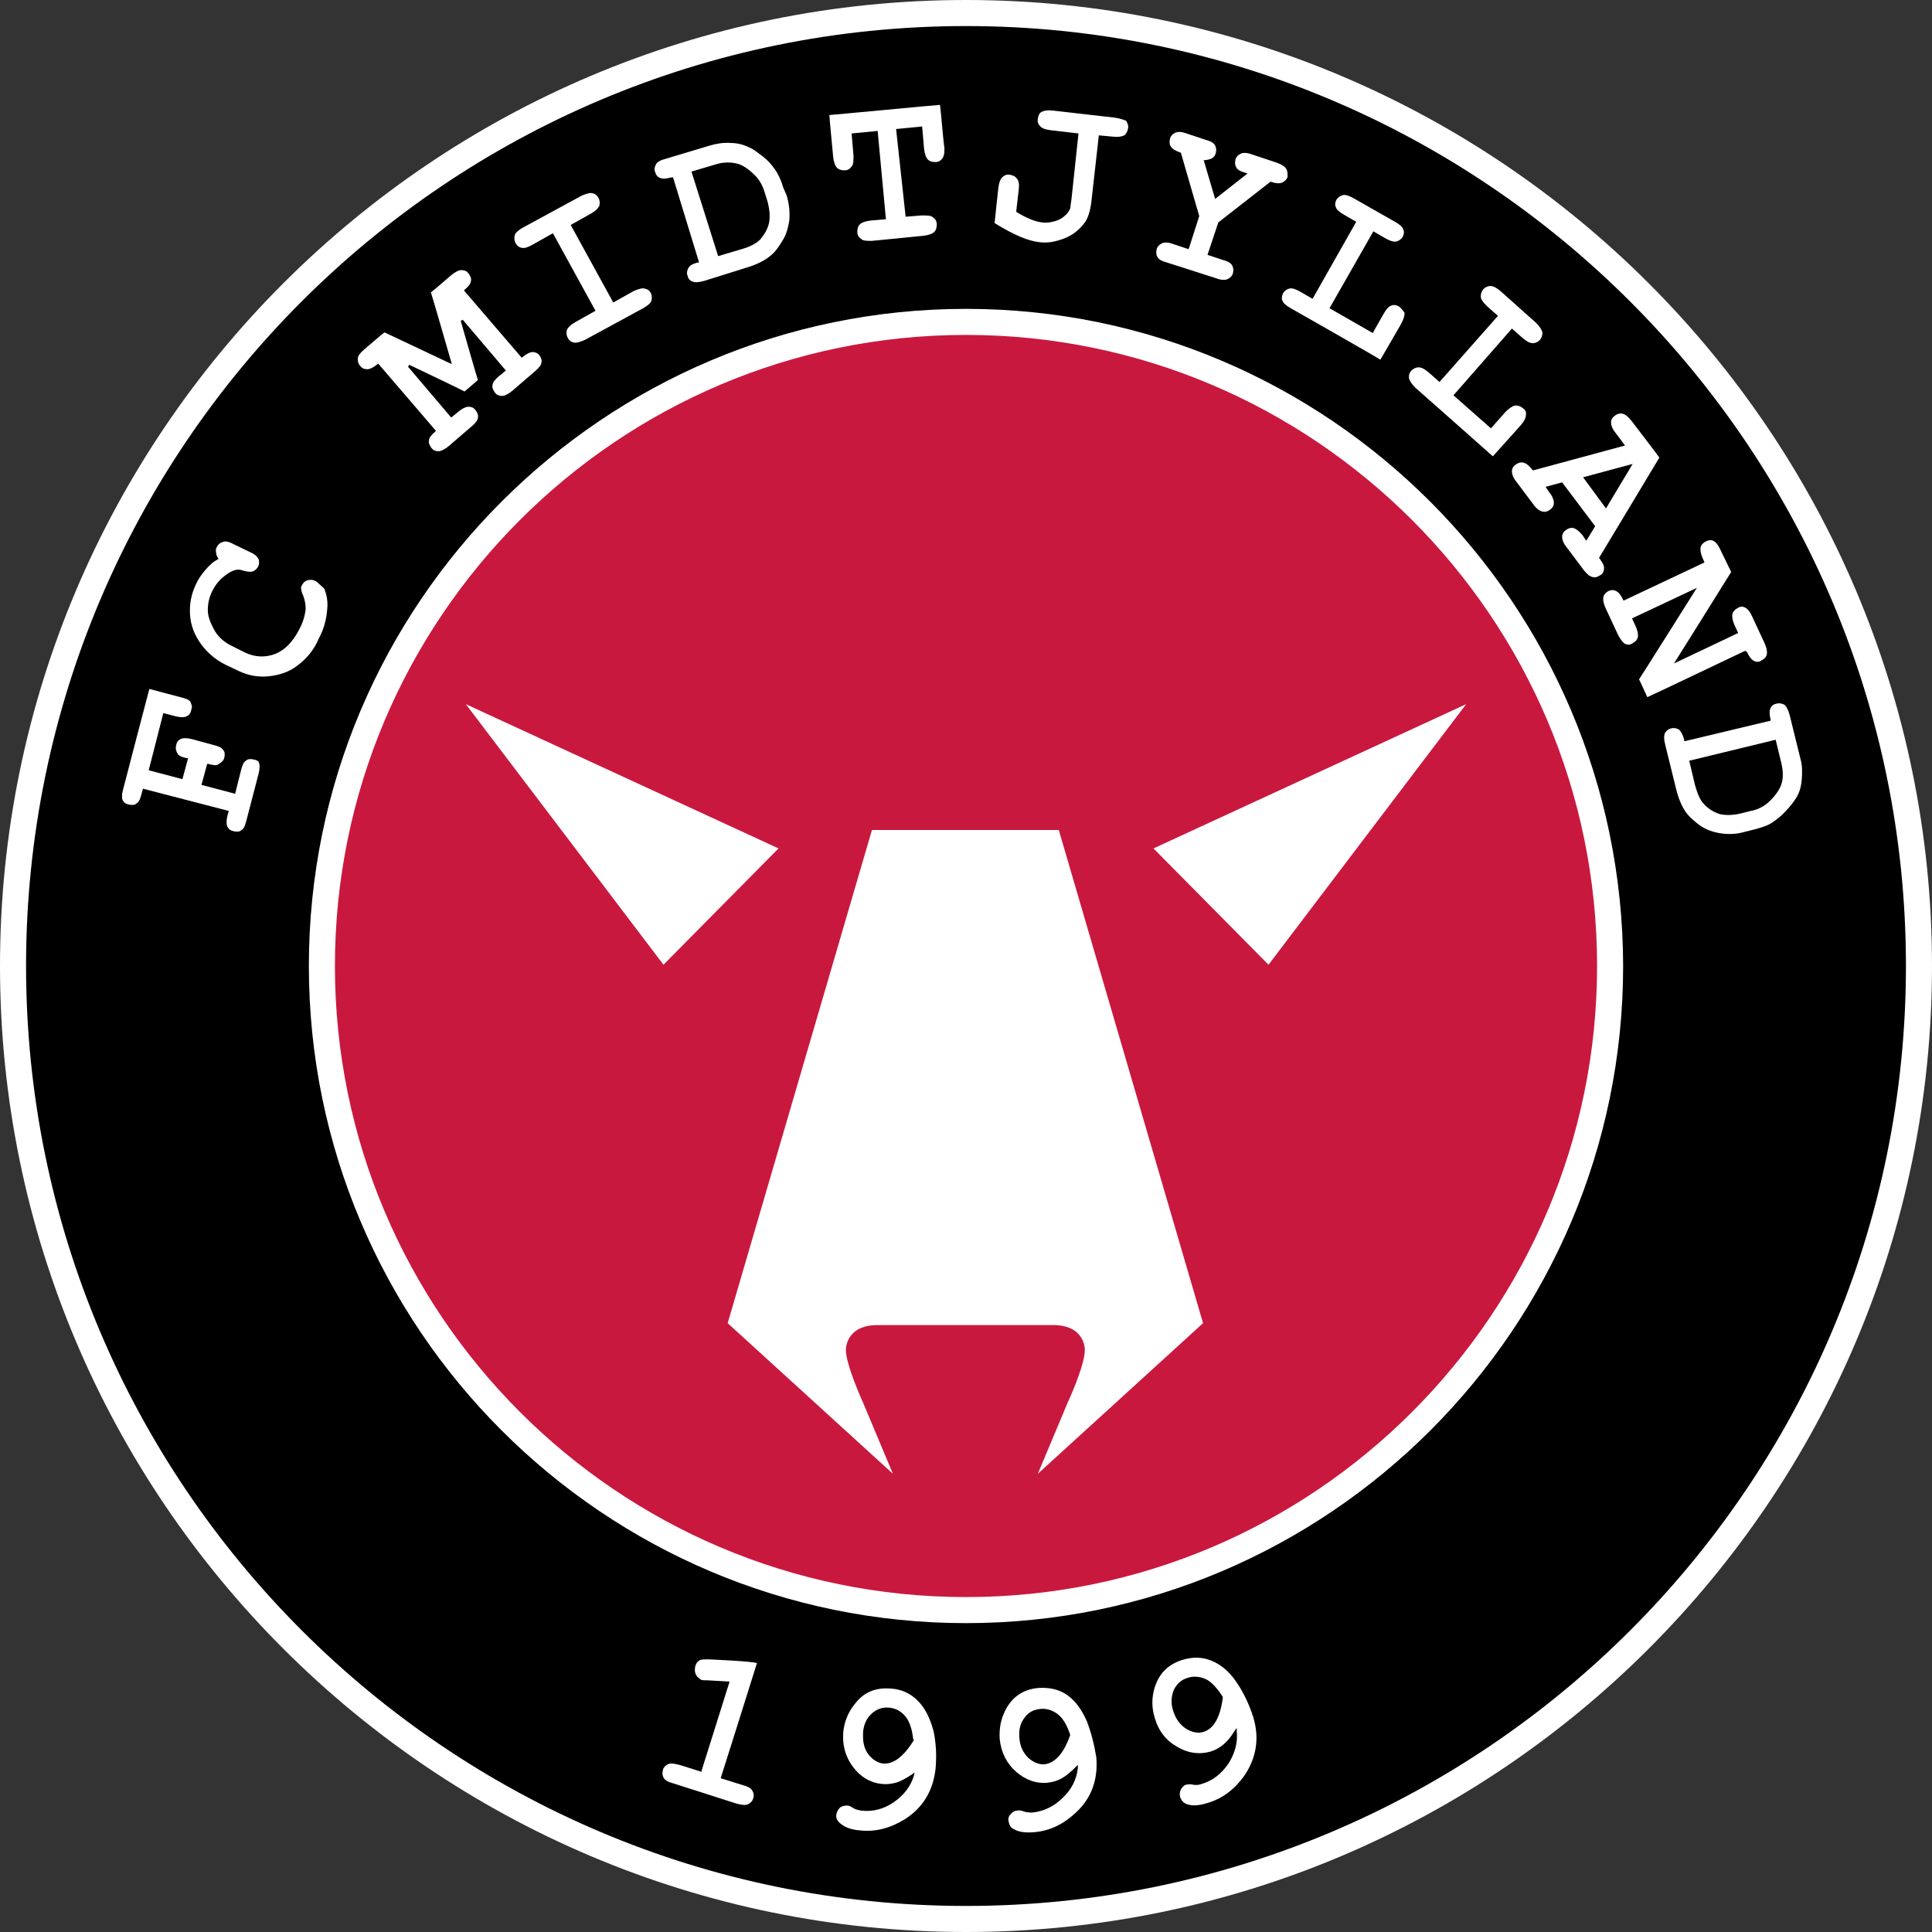
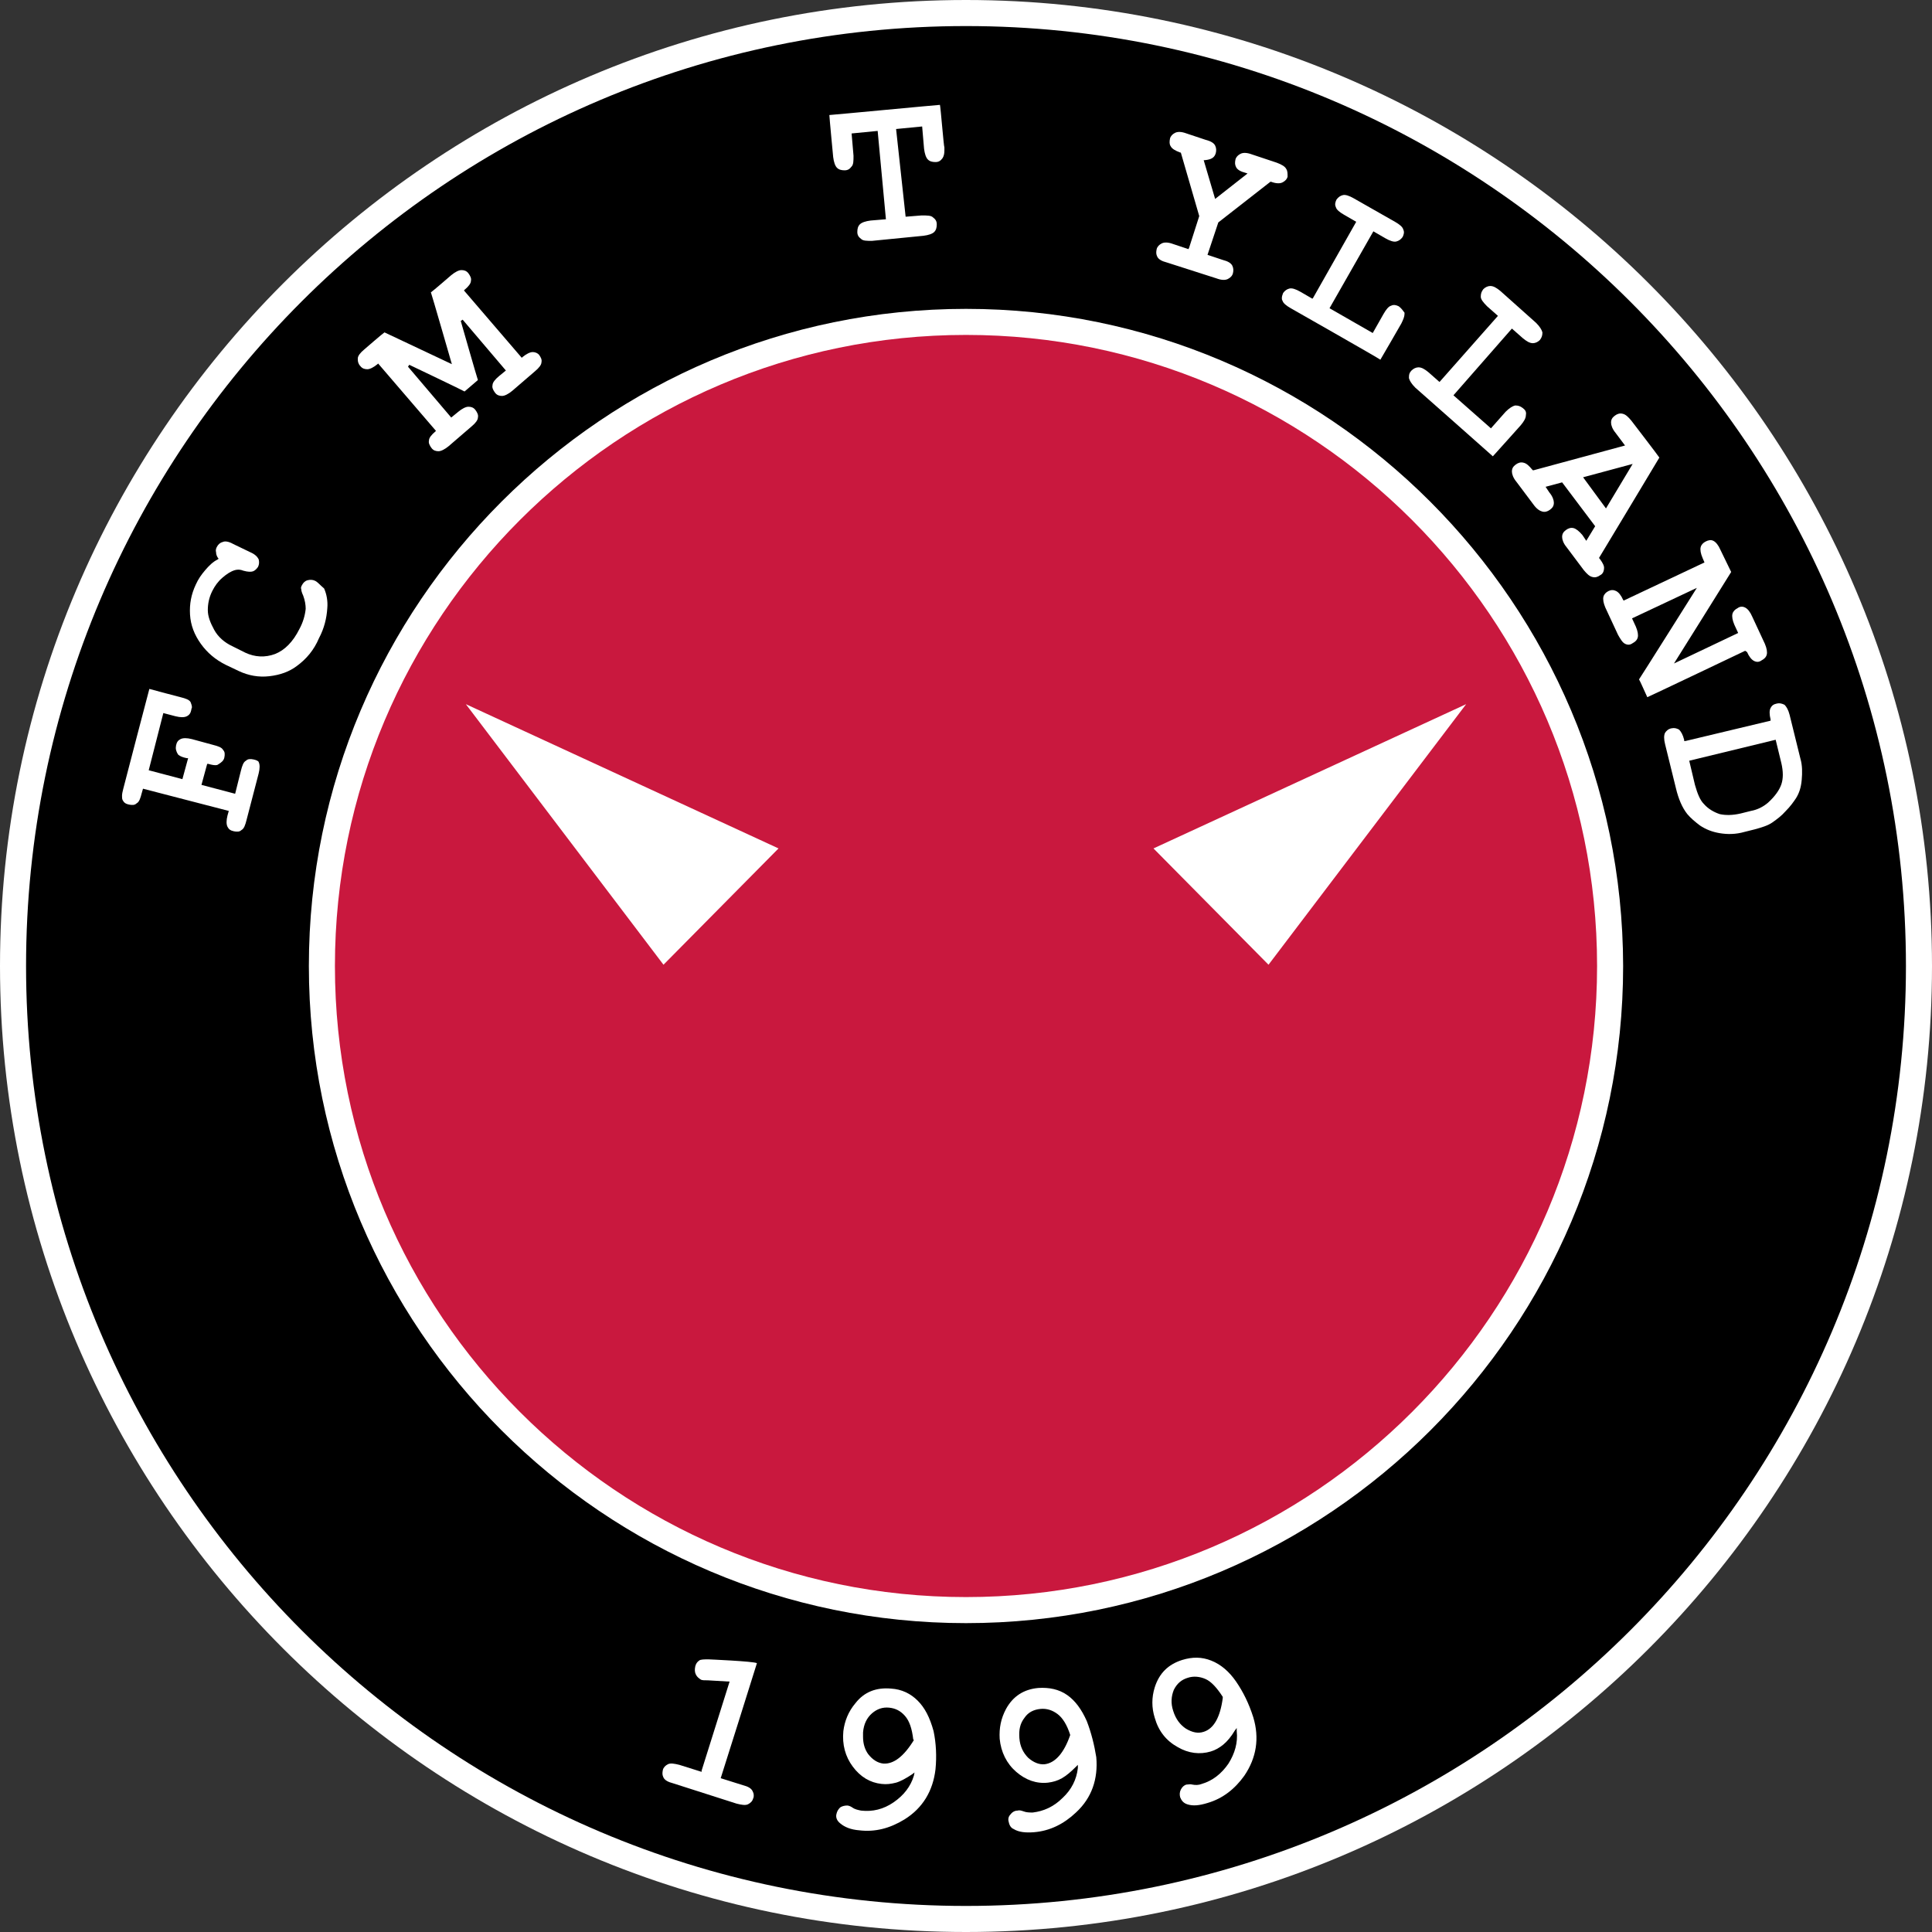
<svg xmlns="http://www.w3.org/2000/svg" version="1.1" id="Layer_1" x="0px" y="0px" viewBox="0 0 304 304" style="enable-background:new 0 0 304 304;" xml:space="preserve">
  <rect x="0" y="0" width="304" height="304" fill="#333333" stroke="none" />
  <style type="text/css">
	.st0{fill:#FFFFFF;}
	.st1{fill:#C9183E;}
</style>
  <g>
    <path class="st0" d="M0,152c0,83.8,68.2,152,152,152c83.8,0,152-68.2,152-152C304,68.2,235.8,0,152,0C68.2,0,0,68.2,0,152" />
    <path d="M4.1,152C4.1,70.4,70.4,4.1,152,4.1c81.6,0,147.9,66.4,147.9,147.9c0,81.6-66.4,147.9-147.9,147.9   C70.4,299.9,4.1,233.5,4.1,152" />
    <path class="st0" d="M48.6,152c0,57,46.4,103.4,103.4,103.4c57,0,103.4-46.4,103.4-103.4C255.3,95,209,48.6,152,48.6   C95,48.6,48.6,95,48.6,152" />
    <path class="st1" d="M52.7,152c0-54.7,44.5-99.3,99.3-99.3c54.7,0,99.3,44.5,99.3,99.3c0,54.7-44.5,99.3-99.3,99.3   C97.2,251.3,52.7,206.7,52.7,152" />
    <g>
      <path class="st0" d="M39.9,119.5c-0.5-0.1-0.9-0.1-1.2,0.2c-0.4,0.2-0.6,0.8-0.8,1.6l-0.9,3.6l-5.3-1.4l0.9-3.3l0.2,0    c1,0.3,1.4,0.2,1.5,0.1c0.5-0.3,0.9-0.6,1-1.1c0.1-0.5,0.1-0.9-0.2-1.2c-0.2-0.4-0.8-0.6-1.6-0.8l-3.3-0.9c-0.8-0.2-1.4-0.2-1.8,0    c-0.4,0.2-0.6,0.5-0.7,1c-0.1,0.5,0,0.9,0.3,1.4c0.1,0.1,0.4,0.4,1.4,0.6l0.2,0l-0.9,3.3l-5.3-1.4l2.3-9l1.9,0.5    c0.8,0.2,1.4,0.2,1.8,0c0.4-0.2,0.6-0.5,0.7-1c0-0.2,0.1-0.3,0.1-0.4c0-0.3-0.1-0.5-0.2-0.8c-0.2-0.4-0.8-0.6-1.6-0.8    c0,0-4.6-1.2-4.9-1.3c-0.1,0.3-4.1,15.7-4.1,15.7c-0.1,0.4-0.2,0.8-0.2,1.1c0,0.3,0,0.5,0.1,0.7c0.2,0.4,0.5,0.6,1,0.7    c0.5,0.1,0.9,0.1,1.2-0.2c0.4-0.2,0.6-0.8,0.8-1.6l0.2-0.7l13.5,3.5l-0.2,0.7c-0.2,0.8-0.2,1.4,0,1.8c0.2,0.4,0.5,0.6,1,0.7    c0.5,0.1,0.9,0.1,1.2-0.2c0.4-0.2,0.6-0.8,0.8-1.6l1.9-7.3c0.2-0.8,0.2-1.4,0-1.8C40.7,119.8,40.4,119.6,39.9,119.5" />
      <path class="st0" d="M49.6,91.4c-0.4-0.2-0.8-0.2-1.2-0.1c-0.4,0.1-0.7,0.4-0.9,0.8c-0.1,0.2-0.2,0.4-0.1,0.6c0,0.2,0.1,0.6,0.3,1    c0.3,0.8,0.4,1.5,0.4,2.1c-0.1,1-0.4,2.1-1,3.2c-1,2-2.3,3.3-3.8,3.9c-1.6,0.6-3.2,0.5-4.7-0.2l-2-1c-1.3-0.6-2.3-1.5-2.9-2.6    c-0.6-1.1-1-2.1-1-3.1c0-1,0.2-2,0.7-3c0.4-0.8,0.9-1.5,1.6-2.1c0.7-0.6,1.3-1,2-1.2c0.4-0.1,0.8-0.1,1.3,0.1    c0.7,0.2,1.2,0.2,1.5,0.1c0.3-0.1,0.6-0.4,0.8-0.7c0.2-0.4,0.2-0.8,0.1-1.2c-0.2-0.4-0.6-0.8-1.3-1.1l-2.7-1.3    c-0.7-0.4-1.3-0.5-1.7-0.3c-0.4,0.1-0.7,0.4-0.9,0.8c-0.1,0.2-0.2,0.5-0.1,0.8c0,0.3,0.1,0.6,0.3,0.9l0.1,0.1l-0.1,0.1    c-0.8,0.4-1.4,1-2,1.7c-0.6,0.7-1.1,1.4-1.5,2.3c-0.7,1.5-1,3-0.9,4.7c0.1,1.7,0.7,3.2,1.7,4.6c1,1.4,2.3,2.5,3.9,3.3l2.1,1    c1.5,0.7,3.1,1,4.8,0.8c1.7-0.2,3.1-0.7,4.3-1.6c1.5-1.1,2.7-2.5,3.5-4.4c0.8-1.5,1.2-3.1,1.3-4.7c0.1-1.1-0.1-2.2-0.5-3.1    C50.3,92,50,91.6,49.6,91.4" />
      <path class="st0" d="M83.8,55.4c-0.4,0-1,0.3-1.6,0.8l-0.1,0.1l-9.1-10.6l0.1-0.1c0.6-0.5,1-1,1-1.4c0.1-0.4-0.1-0.8-0.4-1.2    c-0.3-0.4-0.7-0.5-1.1-0.5c-0.4,0-1,0.3-1.6,0.8c0,0-3,2.6-3.2,2.7c0.1,0.2,3.3,11.3,3.3,11.3s-10.4-4.9-10.6-5    c-0.2,0.1-3.2,2.7-3.2,2.7c-0.6,0.5-1,1-1,1.4c0,0.1,0,0.1,0,0.2c0,0.3,0.1,0.7,0.4,1c0.3,0.4,0.7,0.5,1.1,0.5    c0.4,0,1-0.3,1.6-0.8l0.1-0.1l9.1,10.6l-0.1,0.1c-0.6,0.5-1,1-1,1.4c-0.1,0.4,0.1,0.8,0.4,1.2c0.3,0.4,0.7,0.5,1.1,0.5    c0.4,0,1-0.3,1.6-0.8l3.6-3.1c0.6-0.5,1-1,1-1.4c0.1-0.4-0.1-0.8-0.4-1.2c-0.3-0.4-0.7-0.5-1.1-0.5c-0.4,0-1,0.3-1.6,0.8l-1.1,0.9    l-6.8-8l0.2-0.3c0,0,8.6,4.1,8.7,4.2c0.1-0.1,2-1.7,2.1-1.8c-0.1-0.2-2.7-9.3-2.7-9.3l0.3-0.2l6.8,8l-1.1,0.9c-0.6,0.5-1,1-1,1.4    c-0.1,0.4,0.1,0.8,0.4,1.2c0.3,0.4,0.7,0.5,1.1,0.5c0.4,0,1-0.3,1.6-0.8l3.6-3.1c0.6-0.5,1-1,1-1.4c0.1-0.4-0.1-0.8-0.4-1.2    C84.6,55.6,84.3,55.4,83.8,55.4" />
-       <path class="st0" d="M101.4,45.4c-0.4-0.1-1,0.1-1.7,0.4l-3.2,1.8l-6.7-12.2l3.2-1.8c0.7-0.4,1.1-0.8,1.3-1.2    c0.1-0.4,0.1-0.8-0.1-1.2c-0.2-0.4-0.5-0.7-1-0.8c-0.4-0.1-1,0.1-1.7,0.4l-9.2,5c-0.7,0.4-1.2,0.8-1.3,1.2    c-0.1,0.4-0.1,0.8,0.1,1.2c0.2,0.4,0.5,0.7,1,0.8c0.4,0.1,1-0.1,1.7-0.5l3.2-1.8l6.7,12.2l-3.2,1.8c-0.7,0.4-1.1,0.8-1.3,1.2    c-0.1,0.4-0.1,0.8,0.1,1.2c0.2,0.4,0.5,0.7,1,0.8c0.4,0.1,1-0.1,1.7-0.4l9.2-5c0.7-0.4,1.2-0.8,1.3-1.2c0.1-0.4,0.1-0.8-0.1-1.2    C102.2,45.7,101.9,45.5,101.4,45.4" />
-       <path class="st0" d="M121,35.1c-0.2,0.9-0.7,1.8-1.4,2.6c-0.6,0.6-1.5,1.1-2.9,1.5l-3.7,1.1L108.8,27l3.7-1.1    c1.2-0.4,2.3-0.4,3.3-0.2c1,0.2,2,0.9,3,1.9c0.7,0.7,1.2,1.6,1.5,2.6l0.5,1.6C121.1,33,121.2,34.1,121,35.1 M123.2,29.4    c-0.3-1.1-0.8-2.1-1.3-2.8c-0.5-0.7-1.1-1.4-1.9-2c-0.8-0.6-1.4-1.1-2.1-1.4c-0.8-0.4-1.8-0.7-2.9-0.7c-1.1-0.1-2.3,0.1-3.3,0.4    l-7,2.1c-0.8,0.2-1.3,0.5-1.5,0.9c-0.2,0.4-0.3,0.8-0.1,1.2c0.1,0.4,0.4,0.8,0.8,0.9c0.4,0.2,1,0.1,1.8-0.1l0.2,0l4.1,13.4l-0.2,0    c-0.8,0.2-1.3,0.5-1.5,0.9c-0.1,0.2-0.2,0.5-0.2,0.7c0,0.2,0,0.3,0.1,0.5c0.1,0.5,0.4,0.8,0.8,0.9c0.4,0.2,1,0.1,1.8-0.1l6.7-2.1    c1.7-0.5,3-1.2,3.9-2c0.6-0.5,1.1-1.2,1.7-2.2c0.6-0.9,0.9-2,1.1-3.2c0.1-1.2,0-2.5-0.4-3.9L123.2,29.4z" />
      <path class="st0" d="M147.9,16.5c-0.3,0-17.1,1.6-17.4,1.6c0,0.3,0.6,6.6,0.6,6.6c0.1,0.8,0.3,1.4,0.6,1.7    c0.3,0.3,0.7,0.4,1.2,0.4c0.5,0,0.8-0.2,1.1-0.6c0.3-0.3,0.3-0.9,0.3-1.7l-0.3-3.5l4.1-0.4l1.3,13.9l-2.4,0.2    c-0.8,0.1-1.4,0.3-1.7,0.6c-0.3,0.3-0.4,0.7-0.4,1.2c0,0.5,0.2,0.8,0.6,1.1c0.3,0.3,0.9,0.3,1.7,0.3l8.1-0.8    c0.8-0.1,1.4-0.3,1.7-0.6c0.3-0.3,0.4-0.7,0.4-1.2c0-0.5-0.2-0.8-0.6-1.1c-0.3-0.3-0.9-0.3-1.8-0.3l-2.5,0.2L141,20.3l4.1-0.4    l0.3,3.5c0.1,0.8,0.3,1.4,0.6,1.7c0.3,0.3,0.7,0.4,1.2,0.4c0.5,0,0.8-0.2,1.1-0.6c0.2-0.3,0.3-0.7,0.3-1.2c0-0.2,0-0.3,0-0.5    C148.5,23.1,148,16.8,147.9,16.5" />
-       <path class="st0" d="M175.3,18.5l-9.6-1.1c-0.8-0.1-1.4,0-1.8,0.2c-0.4,0.2-0.5,0.6-0.6,1.1c-0.1,0.5,0.1,0.9,0.4,1.2    c0.3,0.3,0.8,0.5,1.7,0.6l4.3,0.5l-1.1,10.3c-0.1,0.8-0.2,1.3-0.2,1.5c-0.2,0.4-0.4,0.8-0.8,1.1c-0.4,0.4-0.9,0.7-1.6,0.9    c-0.7,0.2-1.4,0.3-2,0.2c-1.1-0.1-2.5-0.7-4-1.6l-0.1-0.1l0.4-3.5c0.1-0.8,0-1.4-0.3-1.7c-0.3-0.4-0.6-0.5-1.1-0.6    c-0.5-0.1-0.9,0.1-1.2,0.4c-0.3,0.3-0.5,0.8-0.6,1.6c0,0-0.6,5.4-0.6,5.6c2.9,1.8,5.2,2.8,7,3c1.4,0.2,2.7-0.1,4-0.6    c1.3-0.5,2.4-1.4,3.2-2.5c0.5-0.7,0.8-1.7,1-3l1.2-10.7l2.2,0.2c0.8,0.1,1.4,0,1.8-0.2c0.3-0.2,0.5-0.6,0.6-1.1    c0.1-0.5-0.1-0.8-0.3-1.2C176.7,18.8,176.1,18.6,175.3,18.5" />
      <path class="st0" d="M202.4,26.6c-0.2-0.4-0.7-0.7-1.5-1l-3.9-1.3c-0.8-0.3-1.4-0.3-1.8-0.1c-0.4,0.2-0.7,0.5-0.8,0.9    c-0.1,0.5-0.1,0.8,0.1,1.2c0.2,0.4,0.7,0.7,1.5,0.9l0.3,0.1l-5.1,4l-1.8-6.1l0.2,0c1-0.1,1.5-0.4,1.7-1.1c0.1-0.4,0.1-0.8-0.1-1.2    c-0.2-0.4-0.7-0.7-1.5-0.9l-3-1c-0.8-0.3-1.4-0.3-1.8-0.1c-0.4,0.2-0.7,0.5-0.8,0.9c-0.1,0.5-0.1,0.9,0.1,1.2    c0.2,0.4,0.7,0.7,1.5,1l0.1,0l2.9,10l-1.6,5l-0.1,0.2l-2.4-0.8c-0.8-0.3-1.4-0.3-1.8-0.1c-0.4,0.2-0.7,0.5-0.8,0.9    c-0.1,0.5-0.1,0.8,0.1,1.2c0.2,0.4,0.7,0.7,1.5,0.9l7.8,2.5c0.8,0.3,1.4,0.3,1.8,0.1c0.4-0.2,0.7-0.5,0.8-0.9    c0.1-0.4,0.1-0.8-0.1-1.2c-0.2-0.4-0.7-0.7-1.5-0.9l-2.4-0.8l1.7-5.1l8.2-6.4l0.1,0c0.8,0.3,1.4,0.3,1.8,0.1    c0.4-0.2,0.7-0.5,0.8-0.9C202.6,27.3,202.6,26.9,202.4,26.6" />
      <path class="st0" d="M220.1,48.2c-0.4-0.2-0.8-0.3-1.2-0.1c-0.4,0.1-0.8,0.6-1.2,1.3l-1.7,3l-6.8-3.9l6.9-12.1l1.9,1.1    c0.7,0.4,1.3,0.6,1.7,0.5c0.4-0.1,0.7-0.3,1-0.7c0.2-0.4,0.3-0.8,0.1-1.2c-0.1-0.4-0.6-0.8-1.3-1.2l-6.5-3.7    c-0.7-0.4-1.3-0.6-1.7-0.5c-0.4,0.1-0.7,0.3-1,0.7c-0.2,0.4-0.3,0.8-0.1,1.2c0.1,0.4,0.6,0.8,1.3,1.2l1.9,1.1l-6.8,12l-0.1,0.1    l-1.9-1.1c-0.7-0.4-1.3-0.6-1.7-0.5c-0.4,0.1-0.7,0.3-1,0.7c-0.1,0.3-0.2,0.5-0.2,0.8c0,0.1,0,0.3,0.1,0.4    c0.1,0.4,0.6,0.8,1.3,1.2c0,0,13.9,7.9,14.1,8.1c0.2-0.3,3.3-5.7,3.3-5.7c0.3-0.6,0.5-1.1,0.5-1.5c0-0.1,0-0.2,0-0.2    C220.7,48.8,220.5,48.5,220.1,48.2" />
      <path class="st0" d="M239.6,64.2c-0.4-0.3-0.7-0.4-1.2-0.4c-0.4,0.1-0.9,0.4-1.5,1l-2.3,2.6l-5.9-5.2l9.2-10.5l1.7,1.5    c0.6,0.5,1.1,0.8,1.6,0.8c0.4,0,0.8-0.2,1.1-0.5c0.3-0.4,0.4-0.7,0.4-1.2c-0.1-0.4-0.4-0.9-1-1.5l-5.6-5c-0.6-0.5-1.1-0.8-1.6-0.8    c-0.4,0-0.8,0.2-1.1,0.5c-0.3,0.4-0.4,0.7-0.4,1.2c0,0.4,0.4,0.9,1,1.5l1.7,1.5L226.6,60l-0.1,0.1l-1.7-1.5    c-0.6-0.5-1.1-0.8-1.6-0.8c-0.4,0-0.8,0.2-1.1,0.5c-0.3,0.3-0.4,0.6-0.4,1c0,0.1,0,0.1,0,0.2c0.1,0.4,0.4,0.9,1,1.5    c0,0,12,10.6,12.2,10.8c0.2-0.2,4.4-4.9,4.4-4.9c0.5-0.6,0.8-1.1,0.8-1.6C240.2,64.8,240,64.5,239.6,64.2" />
      <path class="st0" d="M249.1,75.1l7.8-2.1l-4.2,7L249.1,75.1 M252.4,89.3c0-0.2-0.1-0.6-0.7-1.4l-0.1-0.1c0,0,9.4-15.6,9.5-15.8    c-0.1-0.2-4.4-5.8-4.4-5.8c-0.5-0.6-0.9-1-1.4-1.1c-0.4-0.1-0.8,0-1.2,0.3c-0.4,0.3-0.6,0.6-0.6,1.1c0,0.4,0.2,1,0.7,1.6l1.5,2    L241.3,74l-0.1,0l-0.1-0.1c-0.5-0.6-0.9-1-1.4-1.1c-0.4-0.1-0.8,0-1.2,0.3c-0.4,0.3-0.6,0.6-0.6,1.1c0,0.4,0.2,1,0.7,1.6l2.7,3.6    c0.5,0.7,1,1,1.4,1.1c0.4,0.1,0.8,0,1.2-0.3c0.4-0.3,0.6-0.6,0.6-1.1c0-0.4-0.2-1-0.7-1.6l-0.6-0.9l2.6-0.7l5.2,6.9l-1.4,2.3    l-0.6-0.9c-0.5-0.6-1-1-1.4-1.1c-0.4-0.1-0.8,0-1.2,0.3c-0.4,0.3-0.6,0.6-0.6,1.1c0,0.4,0.2,1,0.7,1.6l2.7,3.6    c0.5,0.6,0.9,1,1.4,1.1c0.4,0.1,0.8,0,1.2-0.3C252.2,90.3,252.4,89.9,252.4,89.3C252.4,89.3,252.4,89.3,252.4,89.3z" />
      <path class="st0" d="M274.9,102.6c0.3,0.7,0.7,1.2,1.1,1.4c0.4,0.2,0.8,0.2,1.2-0.1c0.4-0.2,0.7-0.5,0.8-0.9c0.1-0.4,0-1-0.3-1.7    l-2-4.3c-0.3-0.7-0.7-1.2-1.1-1.4c-0.4-0.2-0.8-0.2-1.2,0.1c-0.4,0.2-0.7,0.5-0.8,0.9c-0.1,0.4,0,1,0.3,1.7l0.6,1.3l-10.1,4.8    c0,0,8.9-14.2,9-14.4c-0.1-0.2-1.7-3.5-1.7-3.5c-0.3-0.7-0.7-1.2-1.1-1.4c-0.4-0.2-0.8-0.1-1.2,0.1c-0.4,0.2-0.7,0.5-0.8,0.9    c-0.1,0.4,0,1,0.3,1.7l0.3,0.7l-12.5,5.9l-0.2,0.1l-0.1-0.1c-0.3-0.7-0.7-1.2-1.1-1.4c-0.4-0.2-0.8-0.2-1.2,0    c-0.4,0.2-0.7,0.5-0.8,0.9c-0.1,0.4,0,1,0.3,1.7l2,4.3c0.4,0.7,0.7,1.2,1.1,1.4c0.4,0.2,0.8,0.2,1.2-0.1c0.4-0.2,0.7-0.5,0.8-0.9    c0.1-0.4,0-1-0.3-1.7l-0.6-1.3l10.2-4.8c0,0-9,14.3-9.1,14.4c0.1,0.1,1.2,2.6,1.3,2.8c0.3-0.1,15.4-7.3,15.4-7.3L274.9,102.6" />
      <path class="st0" d="M280.3,123.4c-0.3,0.9-1,1.9-2.1,2.9c-0.7,0.6-1.6,1.1-2.7,1.3l-1.6,0.4c-1.3,0.3-2.4,0.3-3.3,0.1    c-0.9-0.3-1.8-0.8-2.5-1.6c-0.6-0.6-1-1.6-1.4-3l-0.9-3.8l13.6-3.3l0.9,3.7C280.6,121.4,280.6,122.5,280.3,123.4 M281.6,112.5    c-0.2-0.8-0.5-1.3-0.8-1.6c-0.4-0.2-0.8-0.3-1.2-0.2c-0.5,0.1-0.8,0.3-1,0.7c-0.2,0.4-0.2,1,0,1.8l0,0.2l-13.4,3.2l-0.2,0l0-0.2    c-0.2-0.8-0.5-1.3-0.8-1.6c-0.4-0.2-0.7-0.3-1.2-0.2c-0.5,0.1-0.8,0.4-1,0.7c-0.2,0.4-0.2,1,0,1.8l1.7,6.9c0.4,1.7,1,3.1,1.8,4.1    c0.5,0.6,1.2,1.2,2,1.8c0.9,0.6,1.9,1,3.1,1.2c1.2,0.2,2.5,0.2,3.9-0.2l1.6-0.4c1.1-0.3,2.1-0.6,2.8-1.1c0.7-0.5,1.4-1,2.1-1.8    c0.7-0.7,1.2-1.4,1.6-2c0.5-0.8,0.8-1.7,0.9-2.9c0.1-1.1,0.1-2.3-0.2-3.3L281.6,112.5z" />
      <path class="st0" d="M111.5,261.1c-0.7,0-1.3,0-1.5,0.2c-0.3,0.2-0.5,0.5-0.6,0.9c-0.1,0.5-0.1,0.9,0.1,1.3    c0.2,0.4,0.5,0.6,0.8,0.8c0.2,0.1,0.6,0.1,1.1,0.1l3.4,0.2l-4.4,14l0,0.2l-3.5-1.1c-0.8-0.2-1.4-0.3-1.8-0.1    c-0.4,0.2-0.7,0.5-0.8,0.9c-0.1,0.5-0.1,0.8,0.1,1.2c0.2,0.4,0.7,0.7,1.5,0.9l10,3.2c0.8,0.2,1.4,0.3,1.8,0.1    c0.4-0.2,0.7-0.5,0.8-0.9c0.1-0.2,0.1-0.3,0.1-0.5c0-0.3-0.1-0.5-0.2-0.7c-0.2-0.4-0.7-0.7-1.5-0.9l-3.5-1.1    c0,0,5.6-17.7,5.7-18.1C118.6,261.4,111.5,261.1,111.5,261.1" />
      <path class="st0" d="M143.8,273.8c-1.6,2.6-3.2,3.8-4.8,3.7c-0.9-0.1-1.7-0.6-2.4-1.5c-0.5-0.7-0.8-1.6-0.8-2.7c0-0.2,0-0.5,0-0.7    c0.1-1.3,0.6-2.3,1.4-3c0.8-0.7,1.7-1,2.7-0.9c1,0.1,1.8,0.5,2.5,1.3c0.7,0.8,1.1,2,1.3,3.7L143.8,273.8L143.8,273.8 M144.4,267.6    c-1.1-1.1-2.5-1.8-4.2-1.9c-2.3-0.2-4.2,0.5-5.6,2.3c-1.1,1.3-1.7,2.8-1.9,4.4c-0.2,2.1,0.3,4,1.5,5.6c1.2,1.6,2.7,2.5,4.5,2.7    c0.8,0.1,1.5,0,2.3-0.2c0.7-0.2,1.6-0.7,2.5-1.3l0.4-0.3l-0.1,0.5c-0.5,1.7-1.6,3.1-3.2,4.2c-1.6,1.1-3.3,1.5-5.1,1.3    c-0.5-0.1-1-0.2-1.4-0.5c-0.3-0.2-0.6-0.3-0.8-0.3c-0.4,0-0.8,0.1-1.1,0.3c-0.3,0.3-0.5,0.6-0.6,1.1c-0.1,0.5,0.1,1,0.6,1.4    c0.7,0.6,1.7,1,3,1.1c2.5,0.3,4.8-0.3,7.1-1.7c2.9-1.8,4.5-4.5,4.9-7.9c0.2-2,0.1-4.1-0.3-6C146.3,270.2,145.5,268.7,144.4,267.6z    " />
      <path class="st0" d="M168.4,273c-1,2.9-2.4,4.4-4,4.6h0c-0.9,0.1-1.8-0.3-2.6-1c-0.8-0.8-1.3-1.8-1.4-3.1    c-0.1-1.3,0.1-2.3,0.8-3.2c0.6-0.9,1.5-1.3,2.5-1.4c1-0.1,1.9,0.2,2.7,0.8c0.8,0.6,1.5,1.7,2,3.3L168.4,273L168.4,273 M171,270.8    c-0.8-1.8-1.8-3.2-3.1-4.1c-1.3-0.9-2.8-1.2-4.5-1.1c-2.3,0.2-4,1.3-5.1,3.3c-0.8,1.5-1.1,3-1,4.7c0.2,2.1,1.1,3.9,2.6,5.2    c1.5,1.3,3.2,1.9,5,1.7c0.8-0.1,1.5-0.3,2.2-0.7c0.7-0.4,1.4-1,2.2-1.8l0.3-0.3l0,0.5c-0.2,1.8-1,3.4-2.4,4.7l0,0    c-1.4,1.4-3,2.1-4.7,2.3c-0.5,0-1,0-1.5-0.2c-0.3-0.1-0.6-0.2-0.9-0.1c-0.4,0-0.8,0.2-1.1,0.6c-0.3,0.3-0.4,0.7-0.3,1.1    c0.1,0.5,0.3,1,0.8,1.2c0.8,0.5,1.9,0.6,3.2,0.5c2.5-0.2,4.7-1.3,6.6-3.1c2.5-2.3,3.5-5.3,3.2-8.7    C172.2,274.6,171.7,272.6,171,270.8z" />
      <path class="st0" d="M192.4,267.2c-0.4,3-1.4,4.8-3,5.3c-0.9,0.3-1.8,0.1-2.8-0.5c-0.9-0.6-1.6-1.5-2-2.8    c-0.4-1.2-0.3-2.3,0.1-3.3c0.5-1,1.2-1.6,2.2-1.9c0.9-0.3,1.9-0.2,2.8,0.2c0.9,0.4,1.8,1.4,2.7,2.8L192.4,267.2L192.4,267.2     M194.5,264.6c-1.1-1.6-2.4-2.7-3.9-3.3c-1.5-0.6-3-0.6-4.6-0.1c-2.2,0.7-3.6,2.1-4.3,4.3c-0.5,1.6-0.5,3.2,0,4.8    c0.6,2.1,1.8,3.6,3.6,4.6c1.7,1,3.5,1.2,5.2,0.7c0.7-0.2,1.4-0.6,2-1.1c0.6-0.5,1.2-1.2,1.8-2.2l0.3-0.4l0,0.5    c0.2,1.8-0.3,3.5-1.3,5.1c-1.1,1.6-2.5,2.7-4.2,3.2c-0.5,0.2-1,0.2-1.5,0.1c-0.3-0.1-0.6,0-0.9,0c-0.4,0.1-0.7,0.4-0.9,0.8    c-0.2,0.4-0.2,0.8-0.1,1.2c0.2,0.5,0.5,0.9,1.1,1.1c0.9,0.3,1.9,0.2,3.2-0.2c2.4-0.7,4.3-2.2,5.8-4.3c1.9-2.8,2.4-5.9,1.4-9.2    C196.5,268,195.6,266.2,194.5,264.6z" />
    </g>
    <polyline class="st0" points="122.5,133.5 104.4,151.8 73.3,110.8 122.5,133.5  " />
    <polyline class="st0" points="181.5,133.5 199.6,151.8 230.7,110.8 181.5,133.5  " />
-     <path class="st0" d="M165.7,208.5c5.1,0,5,3.9,5,3.9c0,2.5-2.7,8.3-2.7,8.3l-4.7,11.2l26-23.7l-22.7-77.6h-29.4l-22.7,77.6l26,23.7   l-4.7-11.2c0,0-2.7-5.9-2.7-8.3c0,0-0.1-3.9,5-3.9C143.4,208.5,160.6,208.5,165.7,208.5" />
  </g>
</svg>